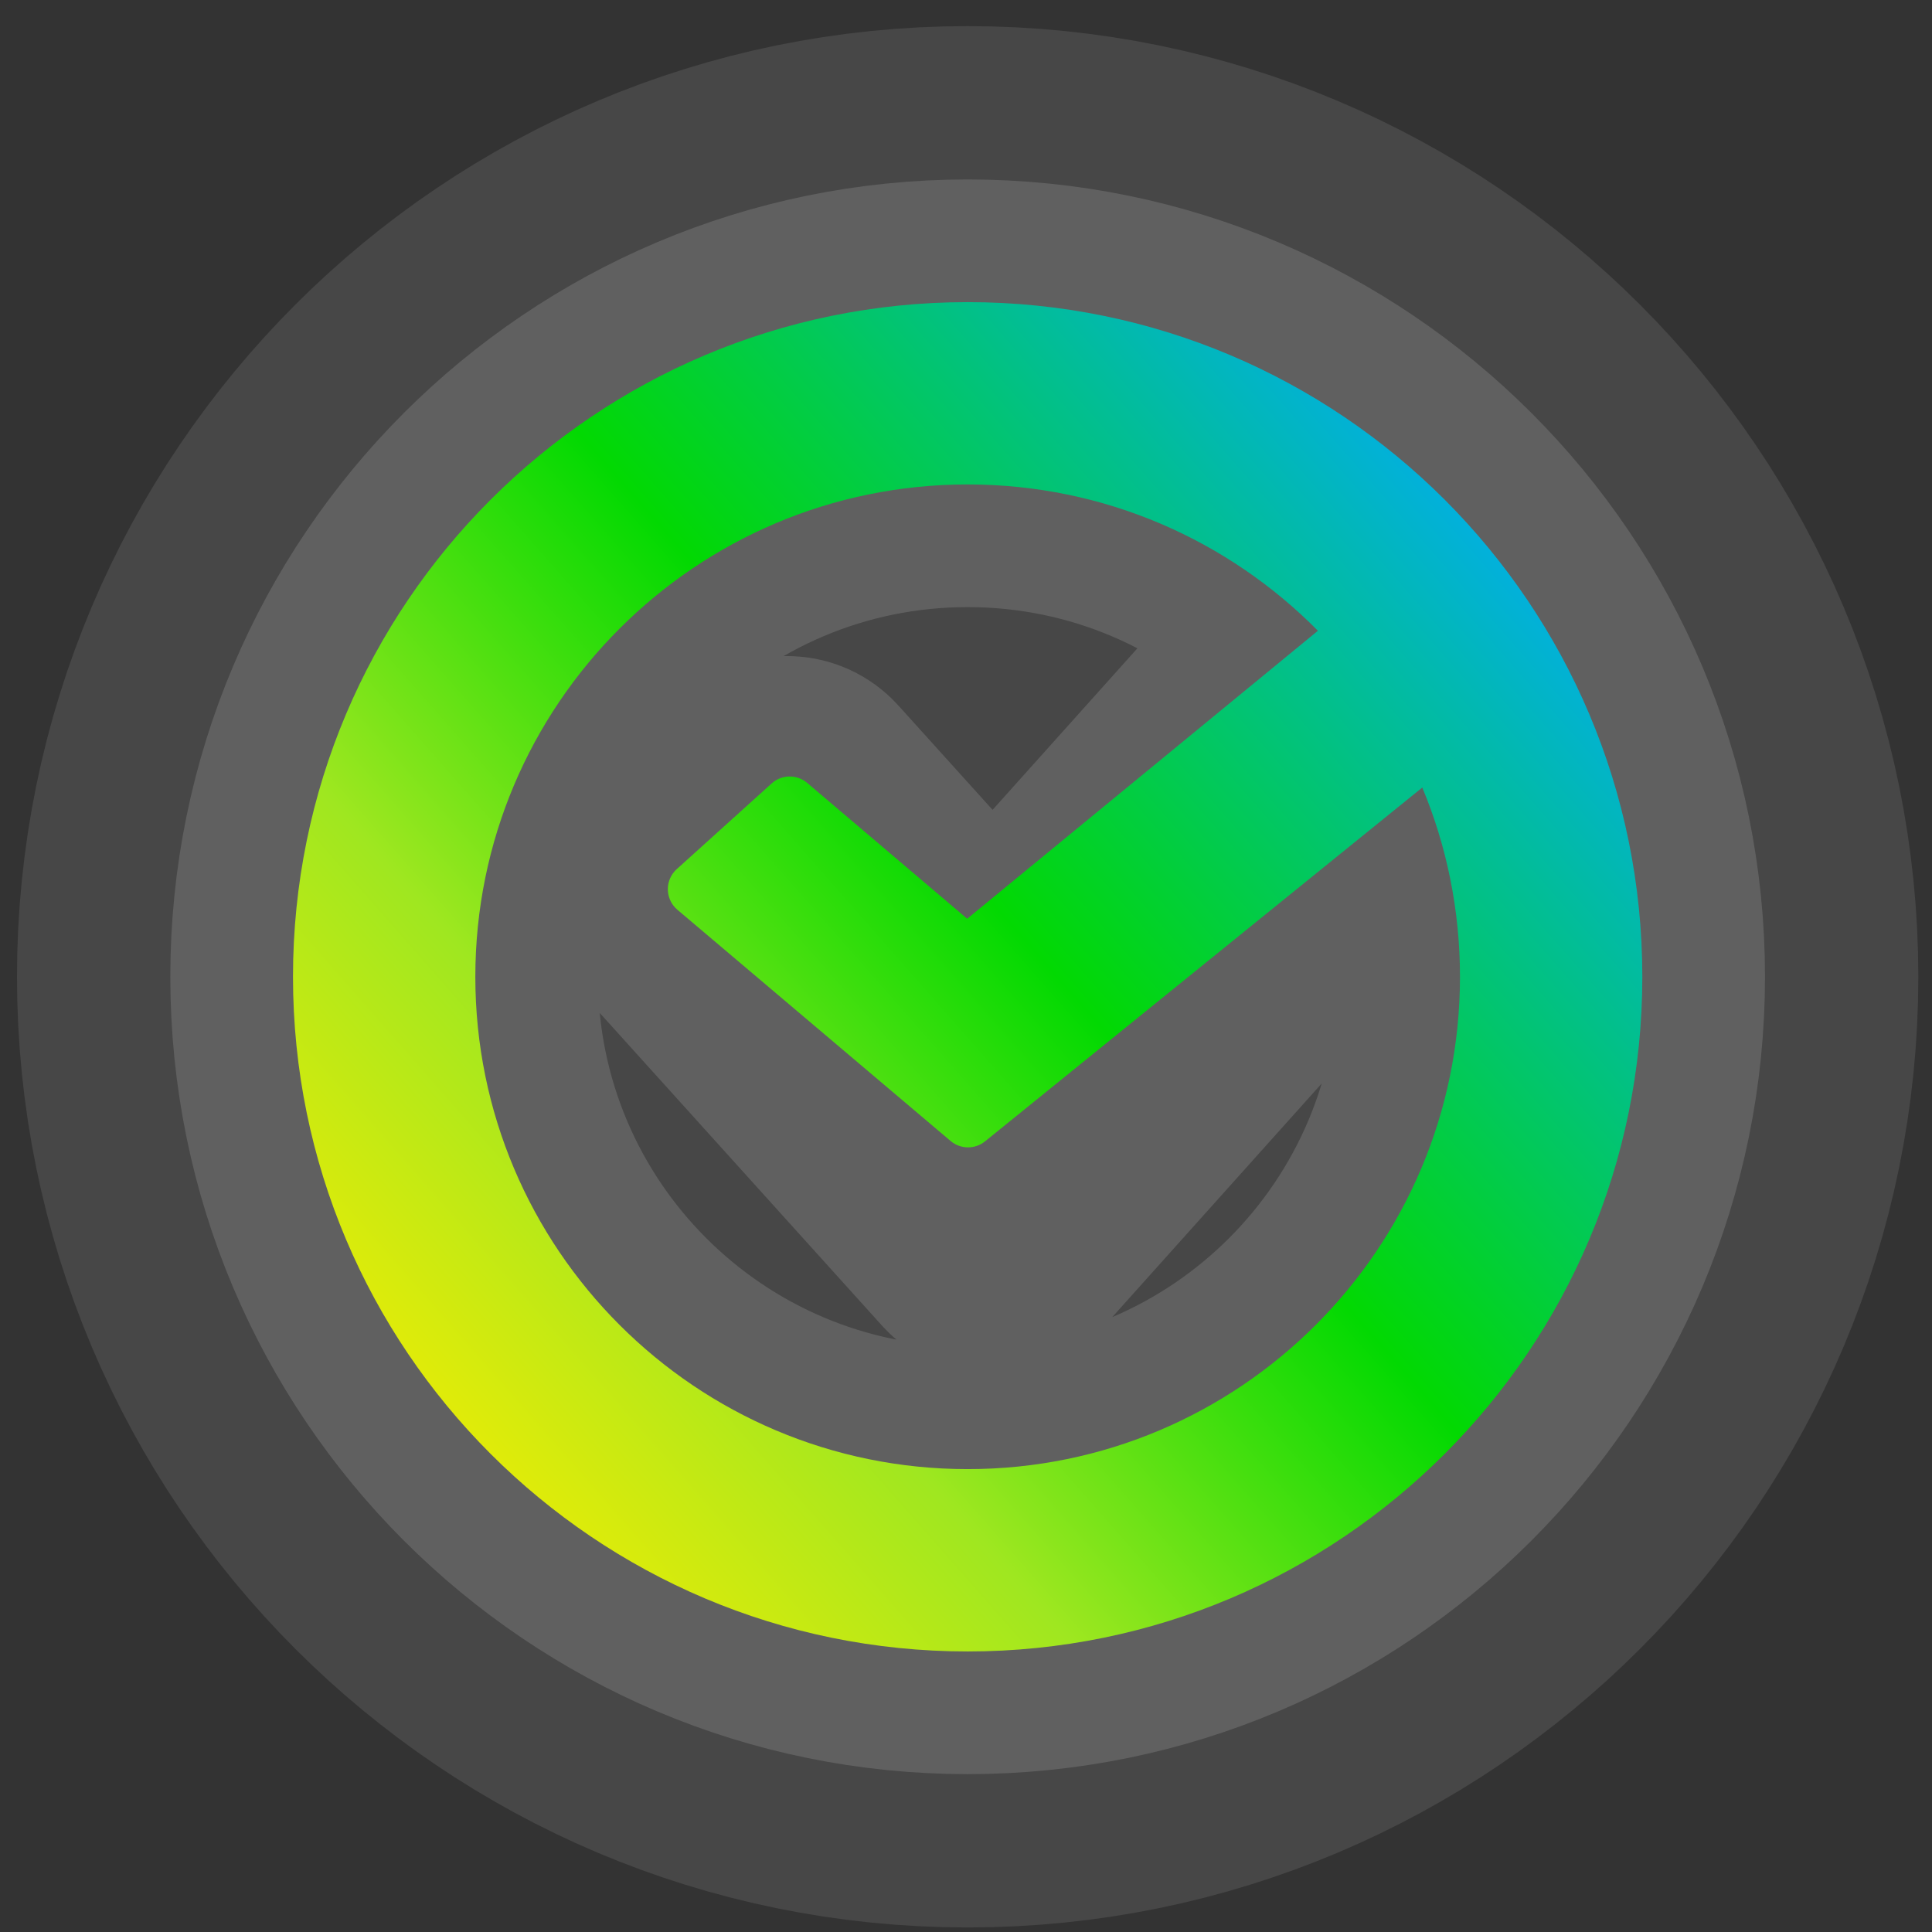
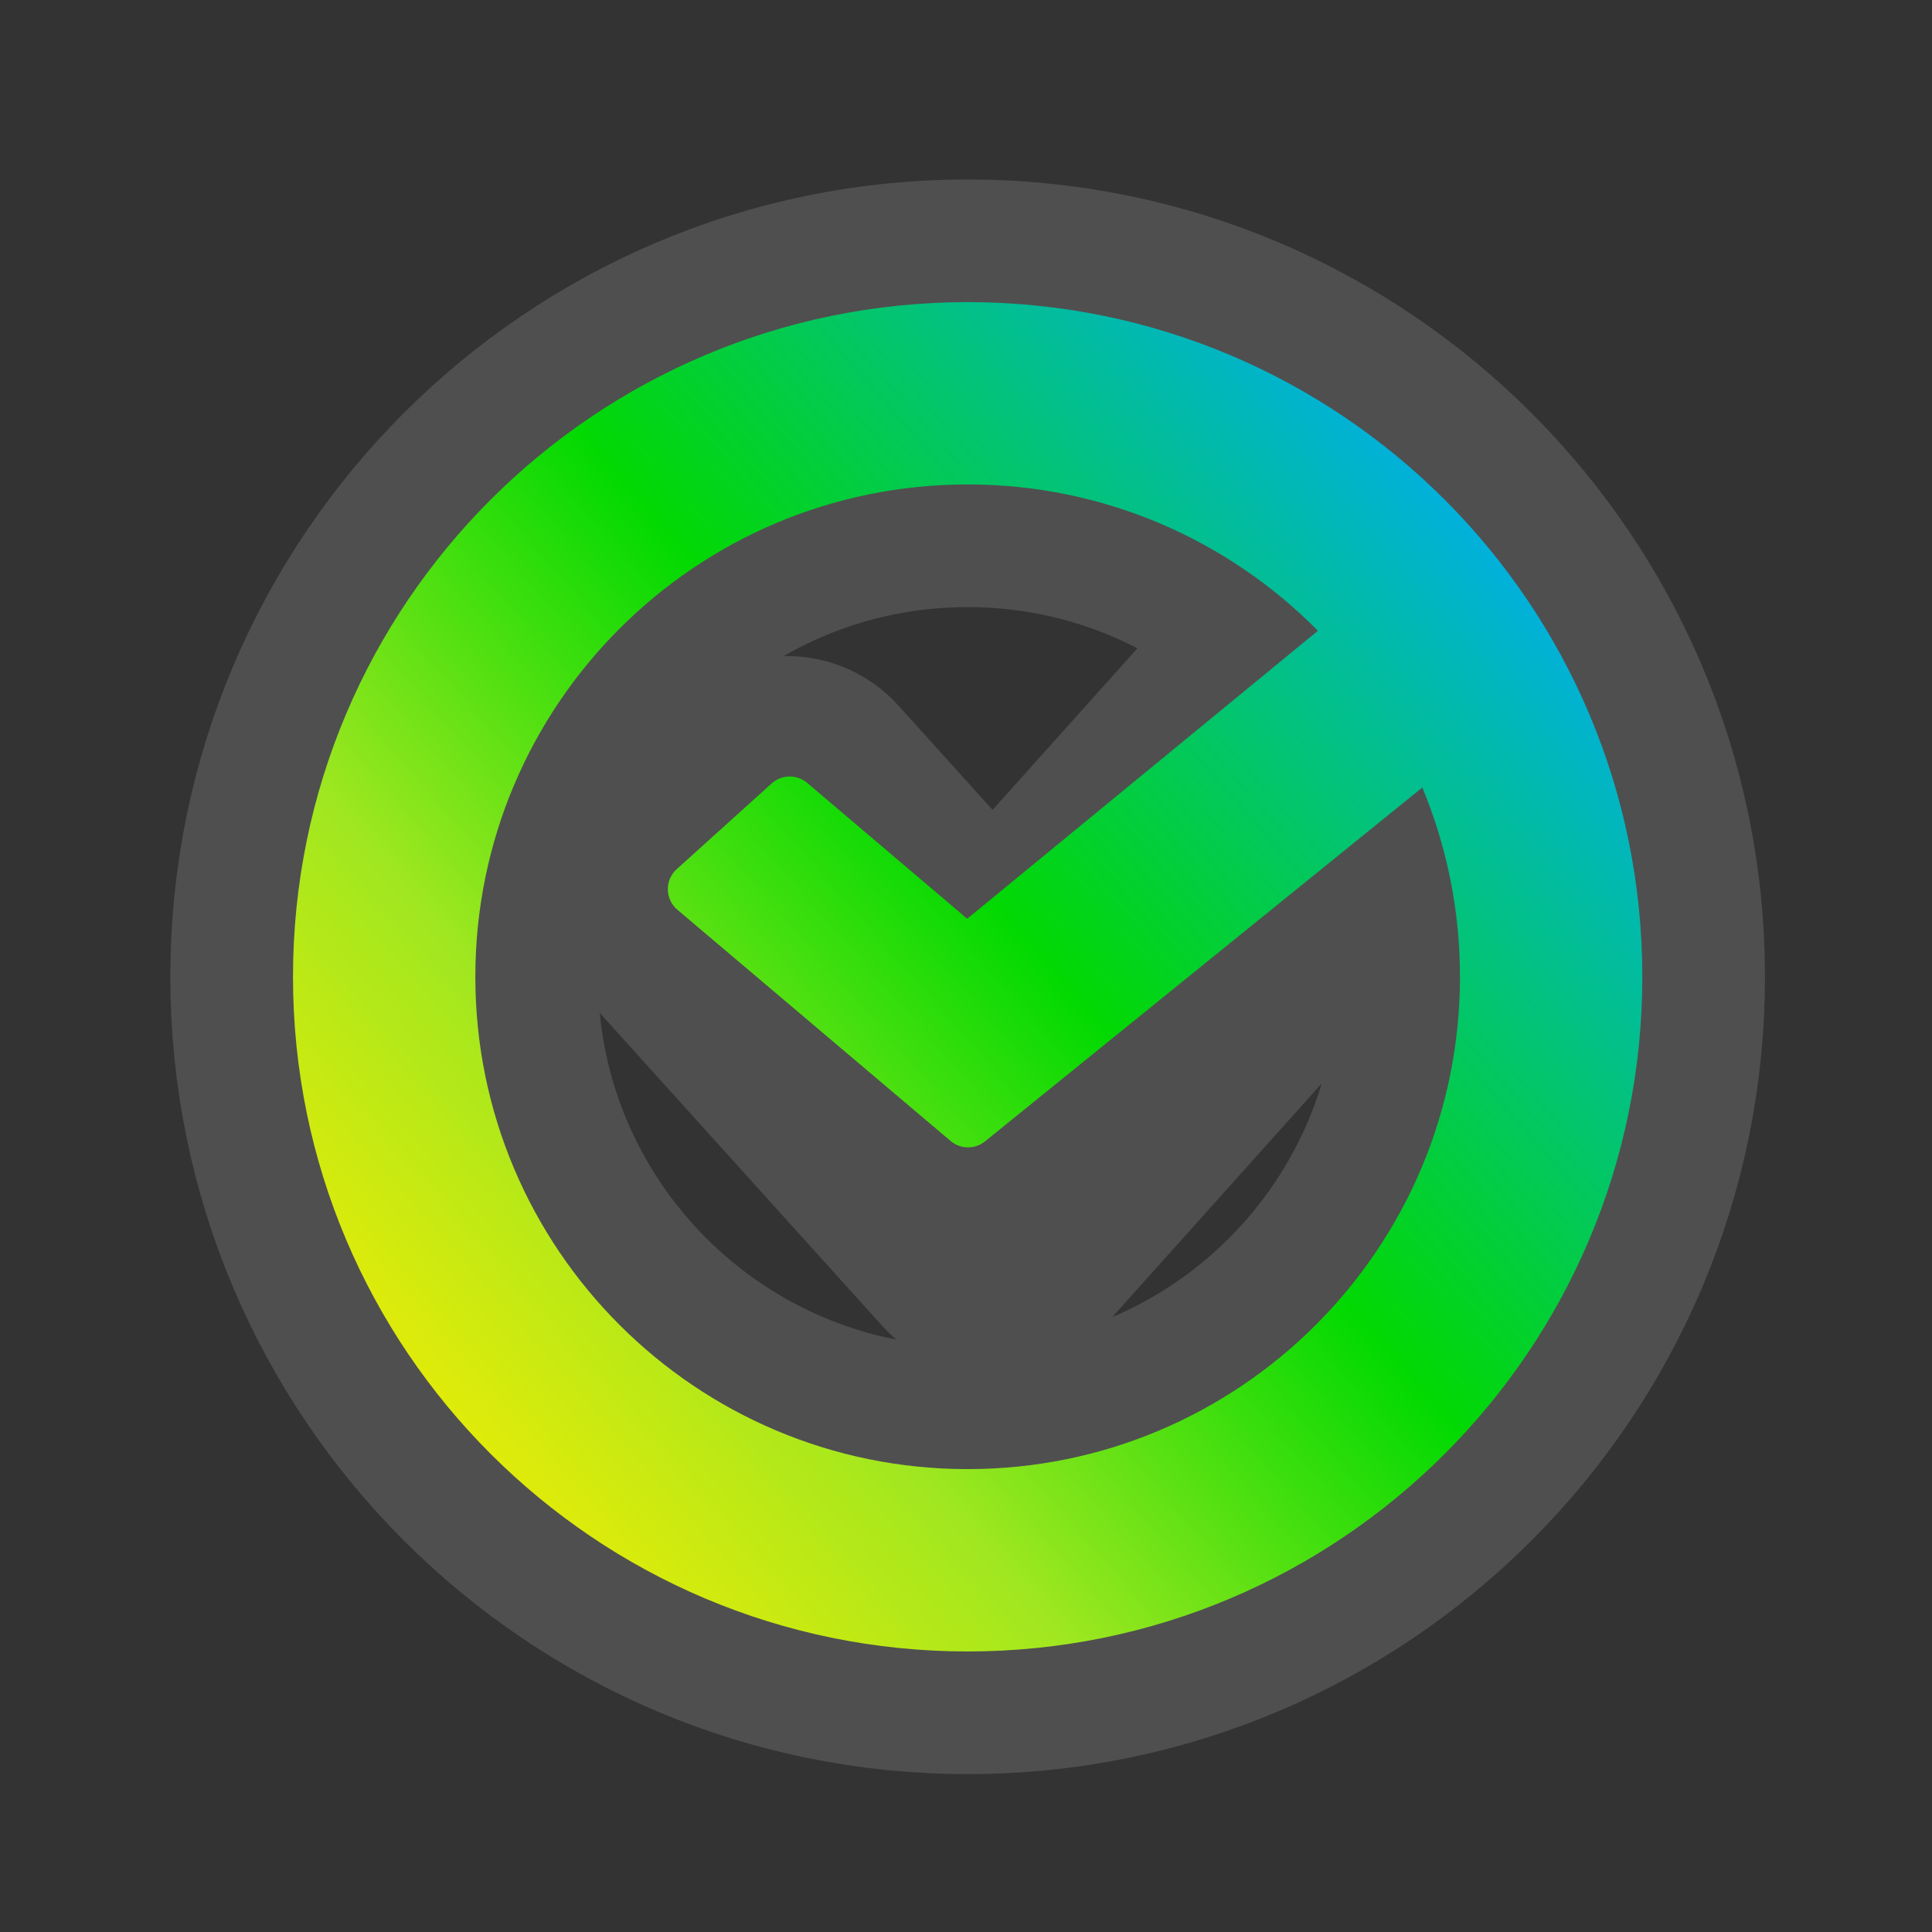
<svg xmlns="http://www.w3.org/2000/svg" width="63" height="63" viewBox="0 0 63 63" fill="none">
  <rect x="0" y="0" width="63" height="63" fill="#333333" stroke="none" />
  <g clip-path="url(#clip0)">
-     <path fill-rule="evenodd" clip-rule="evenodd" d="M31.554 9.852C43.705 9.852 53.554 19.701 53.554 31.852C53.554 44.002 43.705 53.852 31.554 53.852C19.404 53.852 9.554 44.002 9.554 31.852C9.554 19.701 19.404 9.852 31.554 9.852ZM31.554 15.797C22.688 15.797 15.5 22.985 15.5 31.852C15.5 40.718 22.688 47.906 31.554 47.906C40.421 47.906 47.608 40.718 47.608 31.852C47.608 29.665 47.171 27.58 46.379 25.68L33.046 40.552C32.721 40.914 32.165 40.944 31.803 40.62C31.78 40.599 31.758 40.577 31.737 40.554L21.91 29.668C21.585 29.308 21.613 28.751 21.974 28.426C21.974 28.426 21.974 28.426 21.974 28.426L25.081 25.621C25.442 25.295 25.998 25.323 26.324 25.684L32.377 32.389L42.975 20.568C40.064 17.623 36.023 15.797 31.554 15.797Z" stroke="white" stroke-opacity="0.1" stroke-width="18" />
    <path fill-rule="evenodd" clip-rule="evenodd" d="M31.554 9.852C43.705 9.852 53.554 19.701 53.554 31.852C53.554 44.002 43.705 53.852 31.554 53.852C19.404 53.852 9.554 44.002 9.554 31.852C9.554 19.701 19.404 9.852 31.554 9.852ZM31.554 15.797C22.688 15.797 15.5 22.985 15.5 31.852C15.5 40.718 22.688 47.906 31.554 47.906C40.421 47.906 47.608 40.718 47.608 31.852C47.608 29.665 47.171 27.58 46.379 25.68L33.046 40.552C32.721 40.914 32.165 40.944 31.803 40.62C31.78 40.599 31.758 40.577 31.737 40.554L21.91 29.668C21.585 29.308 21.613 28.751 21.974 28.426C21.974 28.426 21.974 28.426 21.974 28.426L25.081 25.621C25.442 25.295 25.998 25.323 26.324 25.684L32.377 32.389L42.975 20.568C40.064 17.623 36.023 15.797 31.554 15.797Z" stroke="white" stroke-opacity="0.14" stroke-width="8" />
    <path fill-rule="evenodd" clip-rule="evenodd" d="M31.554 9.852C43.705 9.852 53.554 19.701 53.554 31.852C53.554 44.002 43.705 53.852 31.554 53.852C19.404 53.852 9.554 44.002 9.554 31.852C9.554 19.701 19.404 9.852 31.554 9.852ZM31.554 15.797C22.688 15.797 15.5 22.985 15.5 31.852C15.5 40.718 22.688 47.906 31.554 47.906C40.421 47.906 47.608 40.718 47.608 31.852C47.608 29.665 47.171 27.58 46.379 25.68L32.121 37.218C31.792 37.484 31.321 37.479 30.998 37.206L22.089 29.666C21.718 29.352 21.672 28.796 21.986 28.425C22.011 28.395 22.039 28.367 22.068 28.341L25.163 25.547C25.49 25.252 25.985 25.244 26.322 25.53L31.539 29.959L42.975 20.568C40.064 17.623 36.023 15.797 31.554 15.797Z" fill="url(#paint0_linear)" />
  </g>
  <defs>
    <linearGradient id="paint0_linear" x1="53.554" y1="20.953" x2="16.137" y2="53.852" gradientUnits="userSpaceOnUse">
      <stop stop-color="#02ADEE" />
      <stop offset="0.432" stop-color="#02D902" />
      <stop offset="0.713" stop-color="#9FE720" />
      <stop offset="1" stop-color="#FAED00" />
    </linearGradient>
    <clipPath id="clip0">
      <rect width="62" height="62" fill="white" transform="translate(0.554 0.852)" />
    </clipPath>
  </defs>
</svg>